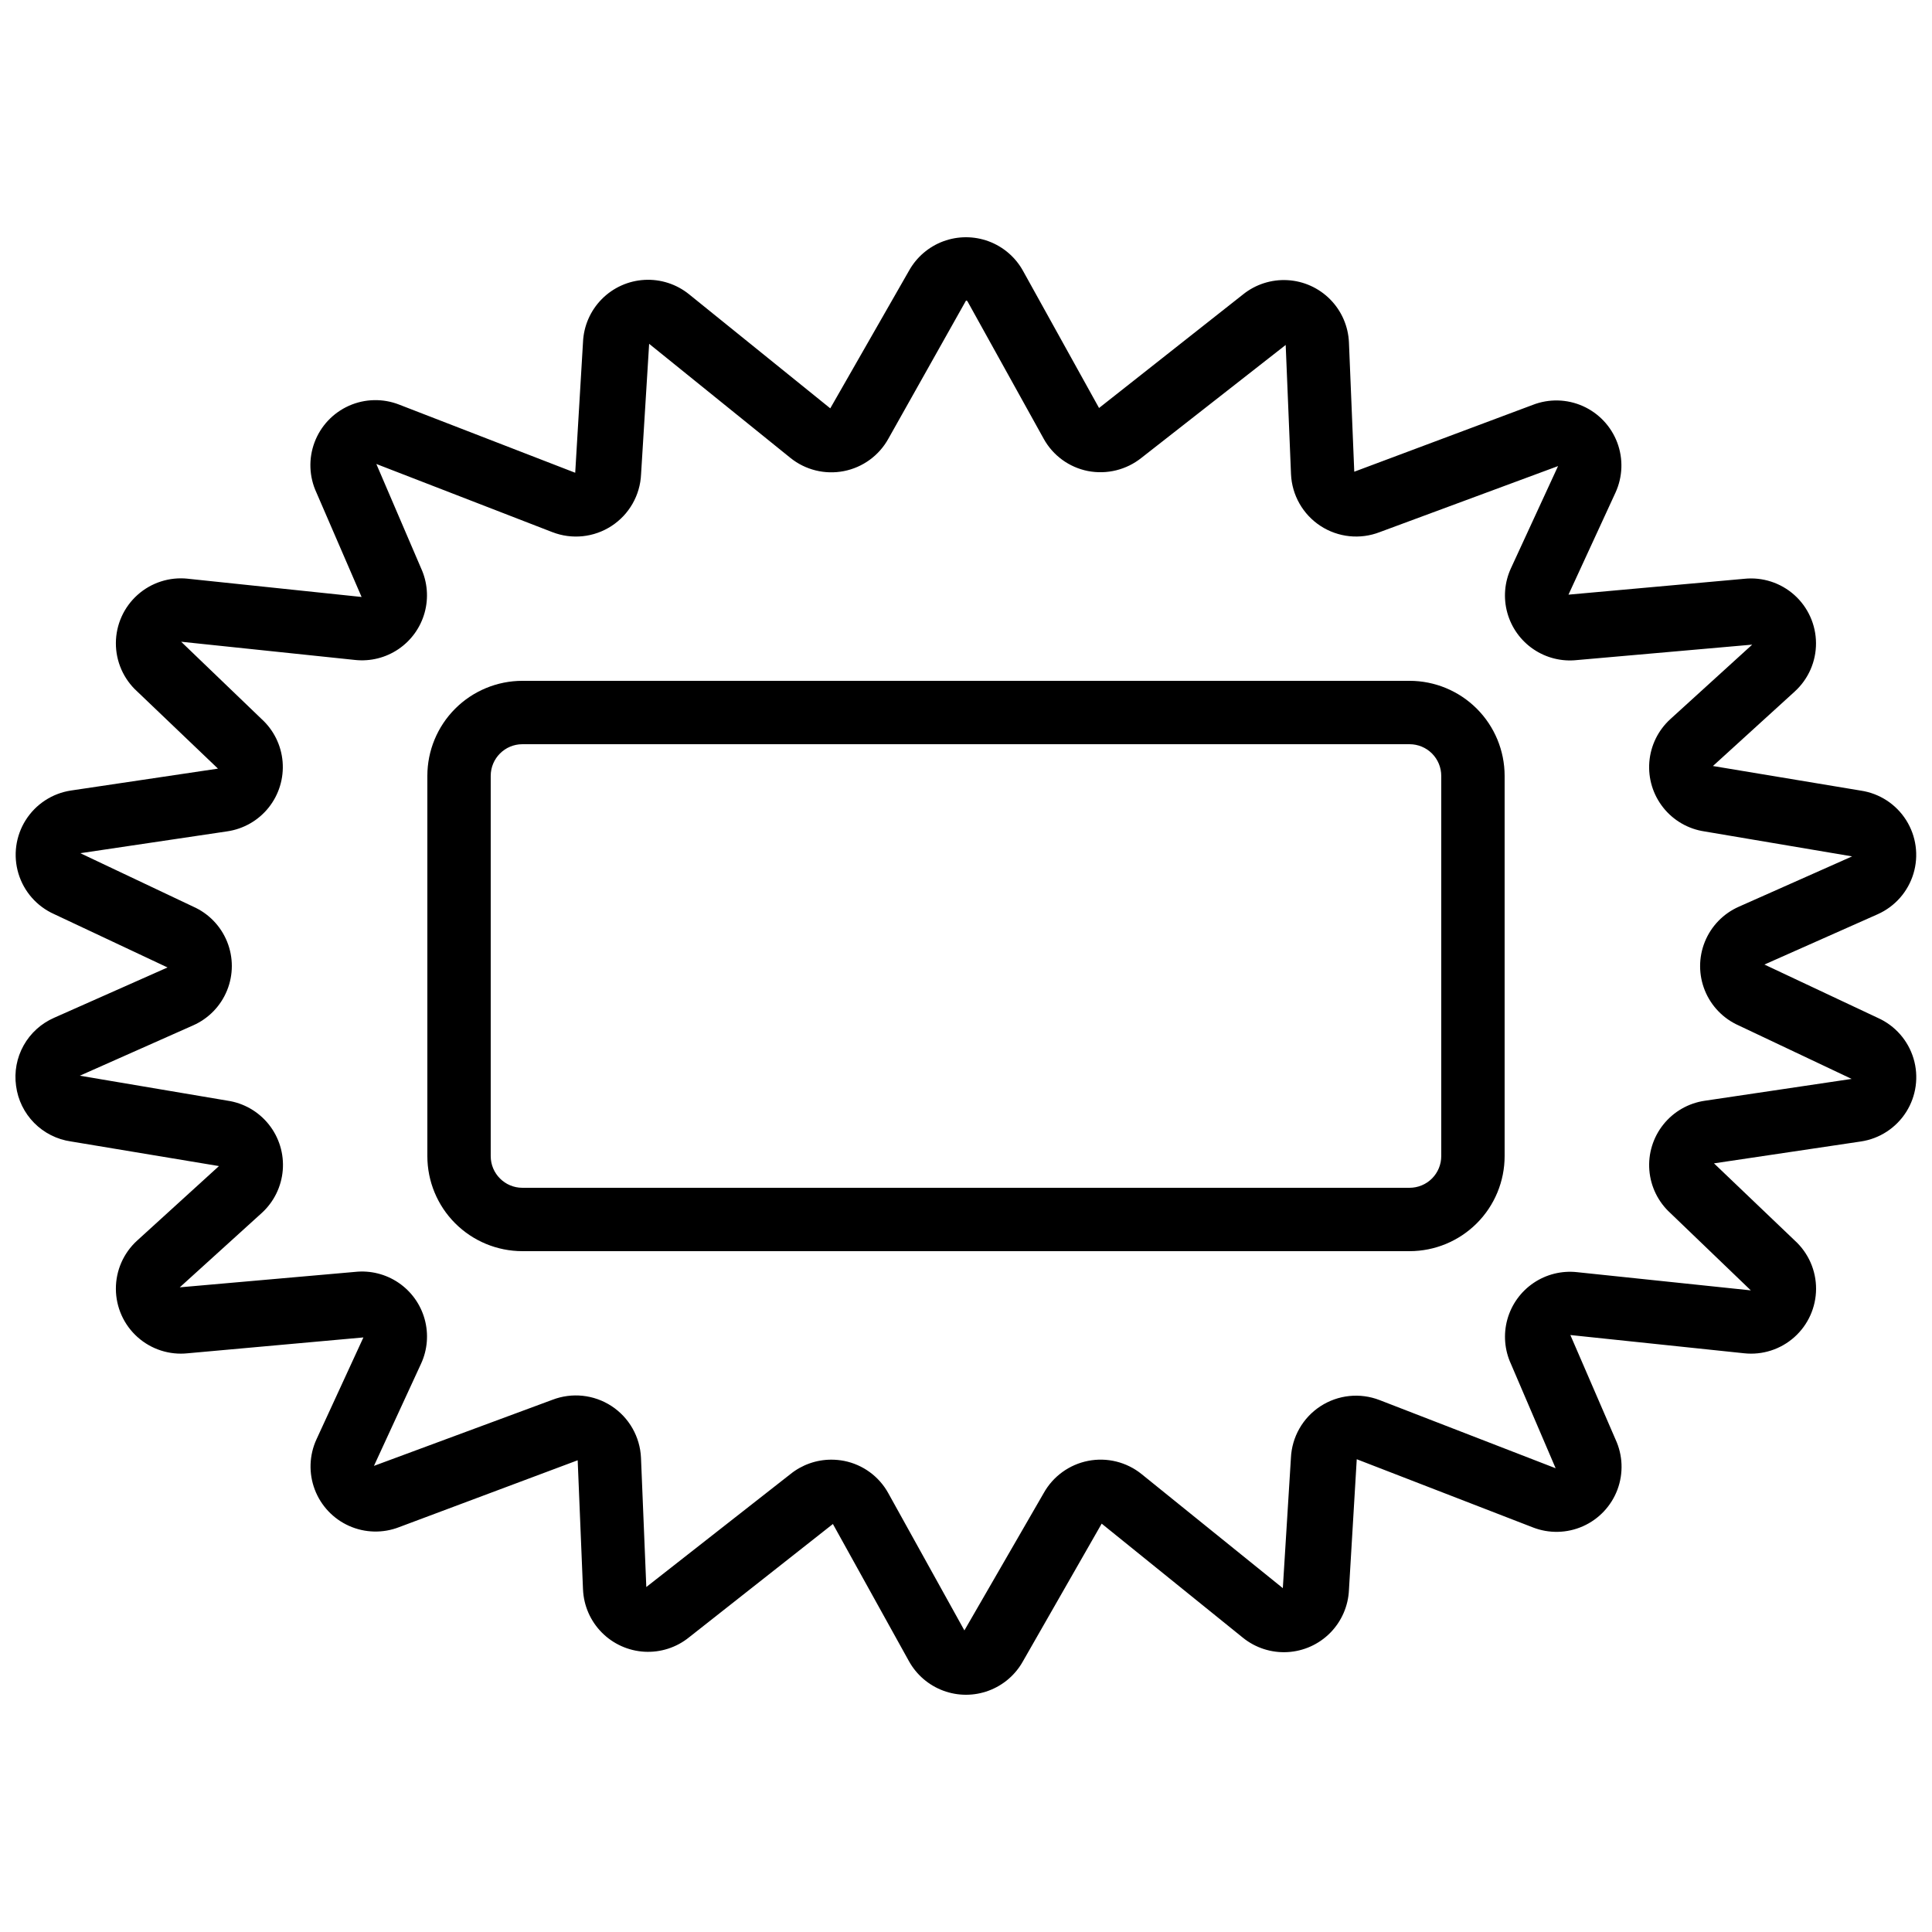
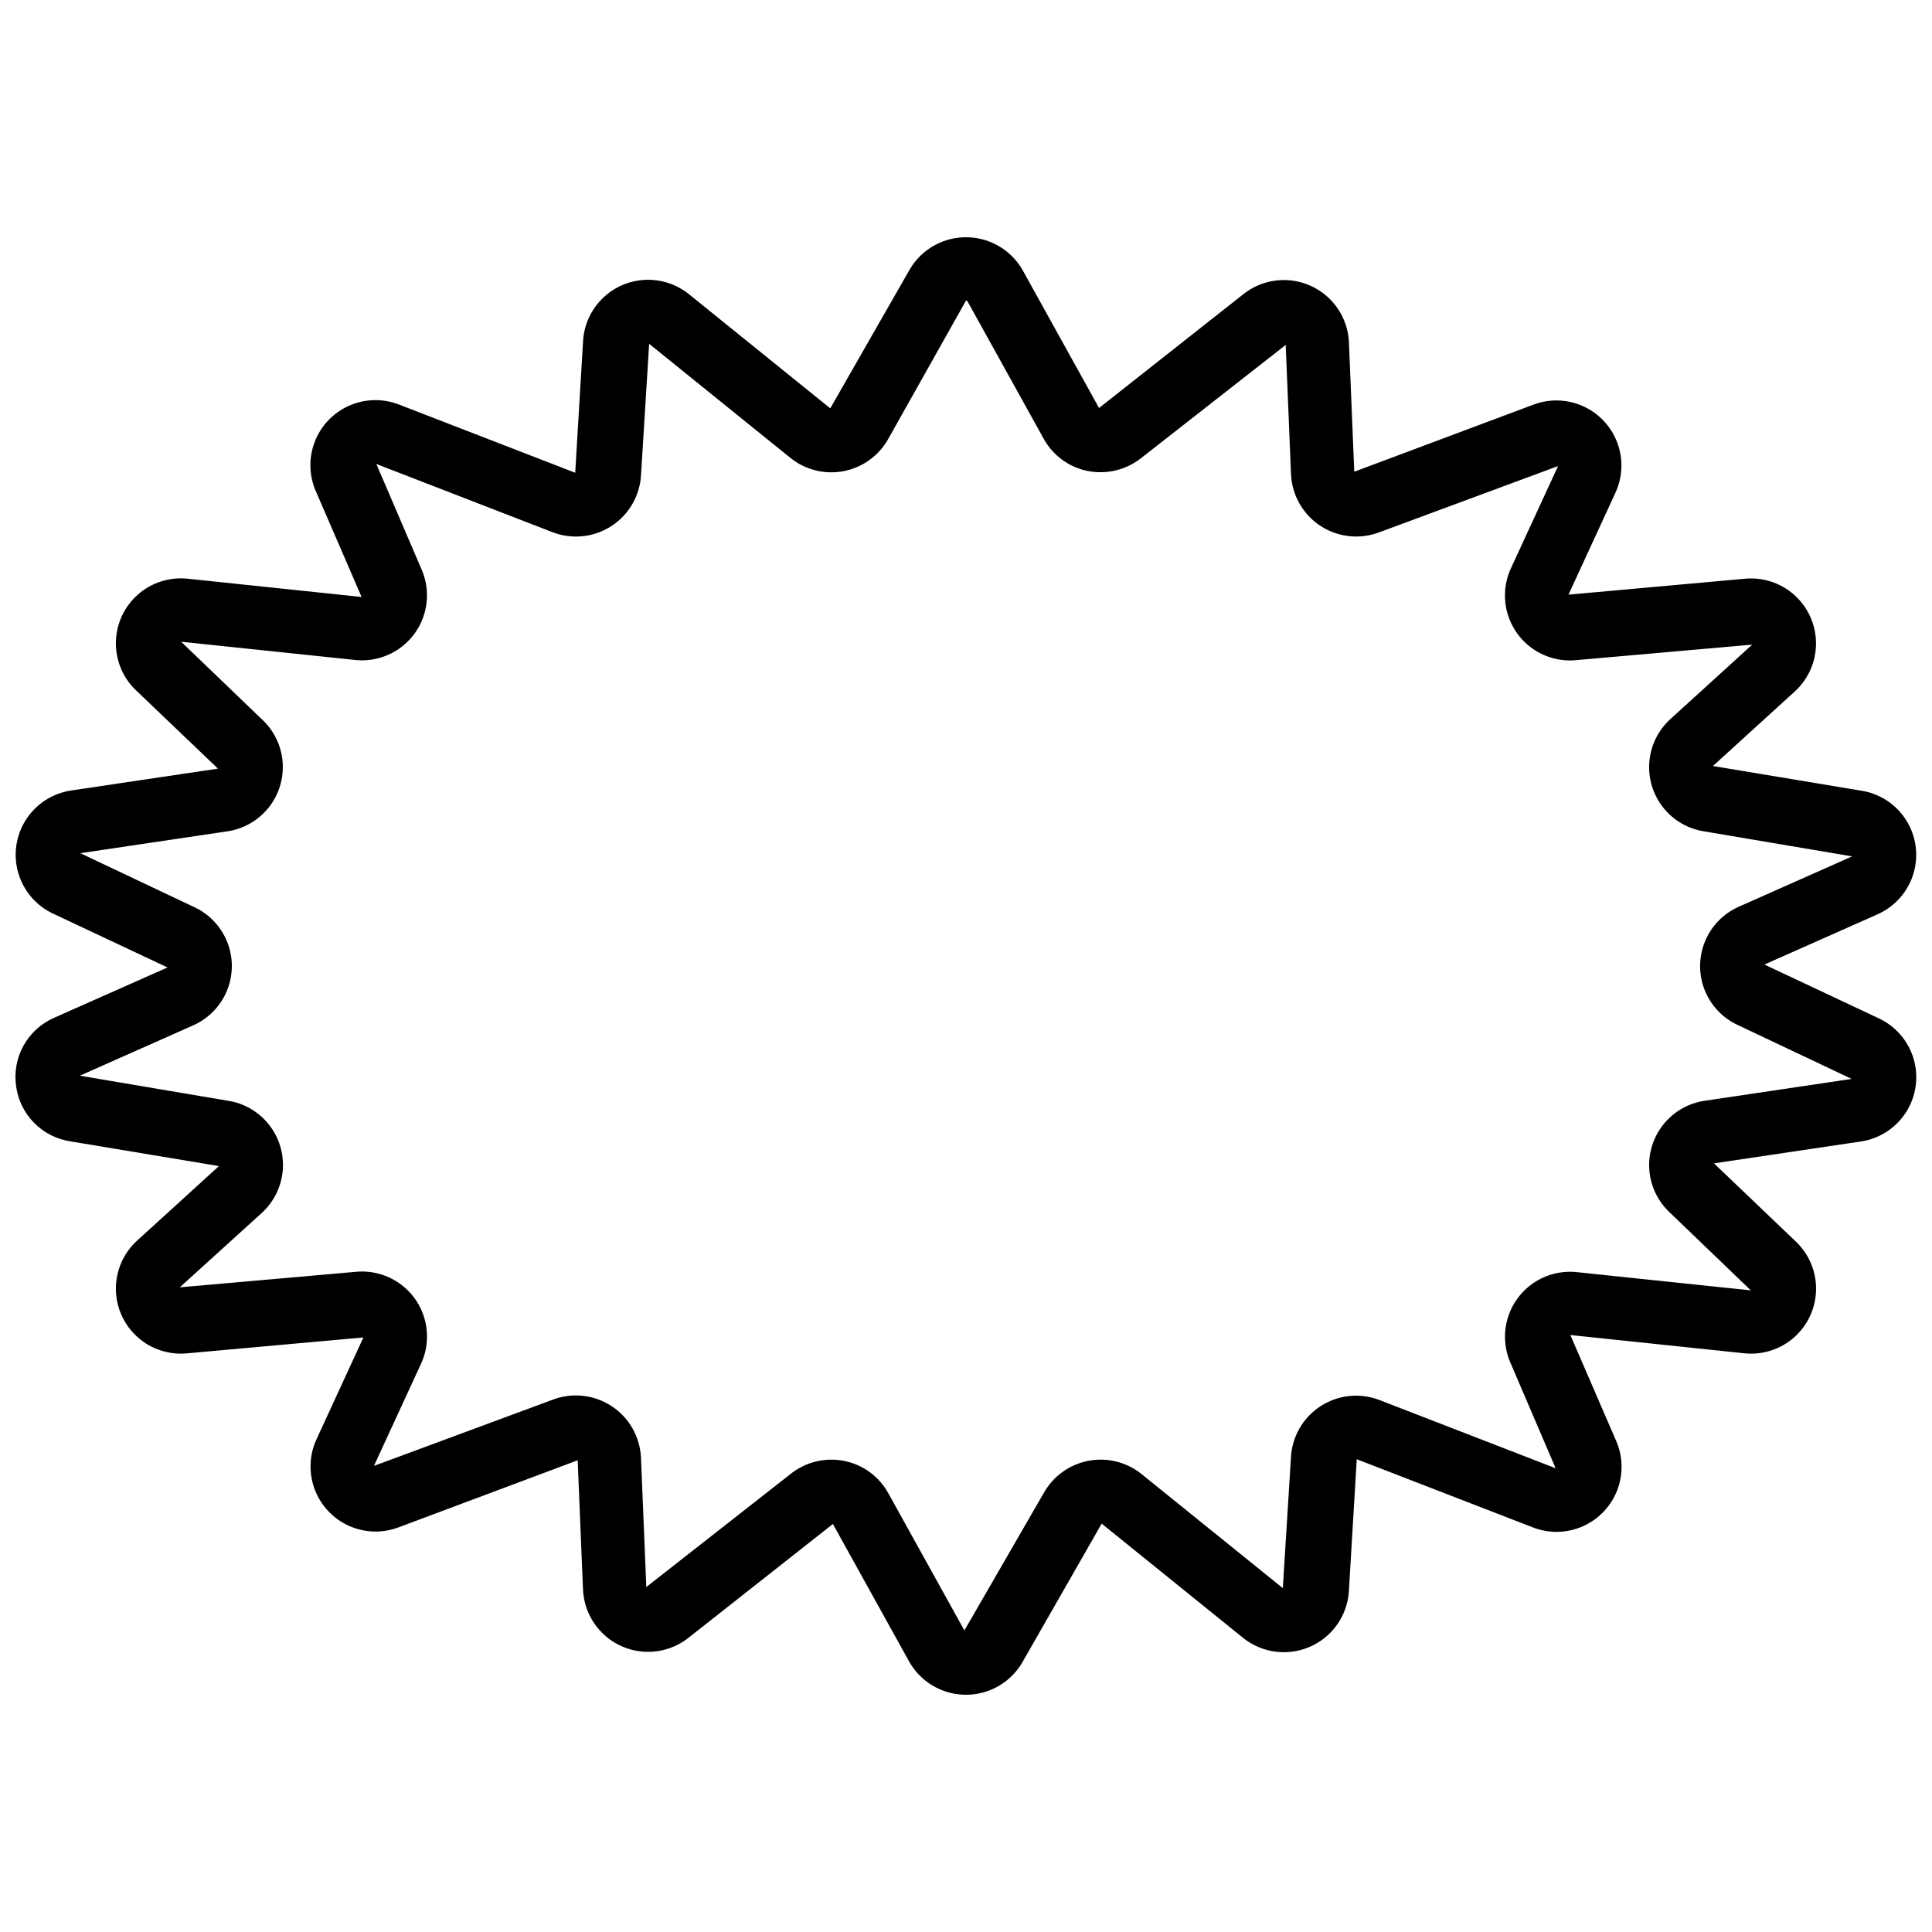
<svg xmlns="http://www.w3.org/2000/svg" width="800px" height="800px" version="1.1" viewBox="144 144 512 512">
  <defs>
    <clipPath id="a">
      <path d="m148.09 206h503.81v388h-503.81z" />
    </clipPath>
  </defs>
  <g clip-path="url(#a)">
    <path d="m148.26 431.78c0.484 3.707 2.172 7.152 4.797 9.809 2.629 2.656 6.055 4.383 9.754 4.91l39.215 6.523-21.699 19.758c-3.598 3.285-5.641 7.938-5.617 12.809 0.023 4.871 2.109 9.508 5.738 12.754 3.633 3.25 8.469 4.809 13.316 4.289l46.543-4.199-12.445 27.023c-1.918 4.184-2.082 8.961-0.453 13.27 1.625 4.305 4.906 7.785 9.109 9.656 4.207 1.875 8.988 1.988 13.277 0.316l47.297-17.711 1.41 34.25h0.004c0.184 4.281 1.953 8.336 4.965 11.383 3.008 3.047 7.043 4.867 11.32 5.106 4.277 0.238 8.488-1.121 11.816-3.816l38.121-30.035 20.152 36.352c2.004 3.613 5.234 6.391 9.109 7.824 3.875 1.438 8.137 1.438 12.012 0 3.875-1.434 7.106-4.211 9.109-7.824l20.848-36.445 37.426 30.23c3.332 2.691 7.543 4.051 11.82 3.812 4.277-0.238 8.312-2.059 11.32-5.106 3.012-3.051 4.777-7.106 4.965-11.387l2.066-34.621 46.645 18.055h-0.004c4.301 1.688 9.098 1.578 13.316-0.301s7.508-5.375 9.129-9.699c1.617-4.328 1.434-9.121-0.512-13.309l-11.965-27.66 46.066 4.836c4.844 0.52 9.68-1.039 13.312-4.289 3.629-3.246 5.715-7.883 5.738-12.754 0.023-4.871-2.016-9.523-5.617-12.809l-21.438-20.48 38.953-5.801c4.941-0.742 9.316-3.598 11.988-7.82 2.672-4.219 3.379-9.395 1.938-14.18-1.441-4.781-4.891-8.707-9.449-10.746l-30.062-14.141 30.043-13.344c4.562-2.043 8.012-5.965 9.453-10.75 1.441-4.781 0.734-9.957-1.938-14.18-2.676-4.223-7.047-7.074-11.988-7.816l-39.215-6.523 21.699-19.758v-0.004c3.598-3.281 5.641-7.934 5.617-12.809-0.023-4.871-2.109-9.504-5.738-12.754-3.633-3.246-8.469-4.805-13.316-4.285l-46.543 4.199 12.461-27.047c1.918-4.188 2.082-8.965 0.457-13.273-1.629-4.305-4.91-7.781-9.113-9.656-4.207-1.871-8.984-1.984-13.277-0.312l-47.297 17.707-1.41-34.25c-0.18-4.281-1.945-8.344-4.953-11.398-3.008-3.051-7.047-4.879-11.324-5.117-4.281-0.242-8.496 1.117-11.828 3.812l-38.121 30.066-20.152-36.348c-2.004-3.617-5.234-6.391-9.109-7.828-3.875-1.434-8.137-1.434-12.012 0-3.875 1.438-7.106 4.211-9.109 7.828l-20.848 36.441-37.426-30.23c-3.328-2.691-7.543-4.051-11.82-3.812-4.277 0.238-8.312 2.059-11.32 5.109-3.008 3.047-4.777 7.106-4.961 11.383l-2.066 34.621-46.645-18.055c-4.301-1.688-9.098-1.578-13.316 0.301-4.219 1.883-7.508 5.375-9.125 9.703-1.621 4.324-1.438 9.117 0.508 13.309l11.965 27.66-46.066-4.836 0.004-0.004c-4.848-0.516-9.684 1.039-13.316 4.289-3.629 3.246-5.715 7.883-5.738 12.754-0.023 4.871 2.019 9.527 5.617 12.809l21.438 20.48-38.953 5.801c-4.941 0.746-9.312 3.598-11.988 7.82-2.672 4.223-3.379 9.395-1.938 14.18 1.441 4.785 4.891 8.707 9.449 10.75l30.062 14.141-30.062 13.34c-3.418 1.496-6.258 4.07-8.078 7.332-1.816 3.258-2.519 7.023-1.996 10.723zm46.93-16.047c4.086-1.809 7.312-5.133 8.988-9.277 1.68-4.141 1.68-8.773 0-12.918-1.676-4.141-4.902-7.469-8.988-9.277l-29.902-14.156 38.953-5.793c4.324-0.637 8.242-2.891 10.965-6.309 2.719-3.418 4.039-7.742 3.691-12.094-0.348-4.356-2.34-8.414-5.57-11.355l-21.32-20.488 46.074 4.828c4.059 0.438 8.145-0.578 11.52-2.871 3.379-2.293 5.836-5.711 6.926-9.645 1.094-3.938 0.75-8.129-0.961-11.836l-11.832-27.582 46.645 18.062v-0.004c5.191 2.019 11.035 1.41 15.695-1.637 4.664-3.043 7.574-8.148 7.816-13.711l2.141-34.555 37.434 30.23c3.973 3.203 9.156 4.484 14.164 3.504 5.008-0.977 9.324-4.121 11.797-8.586l20.574-36.602c0.176-0.02 0.344 0.074 0.418 0.234l20.152 36.34v0.004c2.453 4.465 6.758 7.609 11.758 8.59 5.016 0.965 10.203-0.316 14.188-3.512l38.207-29.902 1.41 34.25v0.004c0.246 5.562 3.156 10.664 7.816 13.707 4.664 3.043 10.504 3.656 15.695 1.641l47.258-17.5-12.477 27.059c-1.715 3.703-2.059 7.902-0.965 11.836 1.094 3.934 3.547 7.356 6.93 9.645 3.379 2.293 7.465 3.309 11.523 2.867l46.441-4.09-21.699 19.742h0.004c-3.231 2.941-5.219 7.004-5.566 11.359-0.348 4.352 0.969 8.676 3.691 12.094 2.719 3.422 6.637 5.676 10.961 6.312l39.086 6.609-30.035 13.344c-4.086 1.809-7.312 5.133-8.988 9.277-1.68 4.141-1.68 8.773 0 12.918 1.676 4.141 4.902 7.469 8.988 9.277l29.91 14.156-38.953 5.793c-4.32 0.637-8.242 2.891-10.961 6.309-2.723 3.418-4.043 7.742-3.695 12.094 0.348 4.356 2.34 8.414 5.57 11.355l21.32 20.488-46.074-4.828c-4.059-0.438-8.141 0.578-11.52 2.871-3.379 2.293-5.832 5.711-6.926 9.645-1.09 3.934-0.75 8.129 0.965 11.836l11.832 27.617-46.645-18.062h-0.004c-5.188-2.016-11.031-1.406-15.695 1.637-4.664 3.043-7.57 8.148-7.812 13.715l-2.144 34.484-37.434-30.23h0.004c-3.973-3.199-9.16-4.484-14.164-3.504-5.008 0.98-9.328 4.121-11.801 8.586l-20.992 36.352-20.152-36.34v-0.004c-2.453-4.465-6.758-7.609-11.754-8.59-1.109-0.211-2.234-0.316-3.359-0.32-3.949 0-7.777 1.352-10.848 3.832l-38.184 29.918-1.41-34.25v-0.004c-0.246-5.559-3.156-10.664-7.816-13.707-4.66-3.043-10.504-3.652-15.695-1.641l-47.258 17.5 12.473-27.055c1.715-3.707 2.055-7.902 0.961-11.84-1.09-3.934-3.547-7.352-6.926-9.645-3.383-2.293-7.465-3.309-11.527-2.867l-46.441 4.09 21.688-19.668c3.246-2.938 5.25-7.004 5.606-11.371 0.355-4.363-0.965-8.699-3.695-12.125-2.731-3.426-6.66-5.684-10.996-6.312l-39.086-6.609z" />
  </g>
-   <path d="m282.44 475.57h235.11c6.68 0 13.086-2.656 17.812-7.379 4.723-4.723 7.379-11.133 7.379-17.812v-100.76c0-6.68-2.656-13.086-7.379-17.812-4.727-4.723-11.133-7.379-17.812-7.379h-235.11c-6.68 0-13.086 2.656-17.812 7.379-4.723 4.727-7.375 11.133-7.375 17.812v100.76c0 6.68 2.652 13.09 7.375 17.812 4.727 4.723 11.133 7.379 17.812 7.379zm-8.395-125.95c0-4.637 3.758-8.395 8.395-8.395h235.11c2.227 0 4.363 0.883 5.938 2.457 1.574 1.574 2.457 3.711 2.457 5.938v100.76c0 2.227-0.883 4.363-2.457 5.938-1.574 1.574-3.711 2.461-5.938 2.461h-235.11c-4.637 0-8.395-3.762-8.395-8.398z" />
</svg>